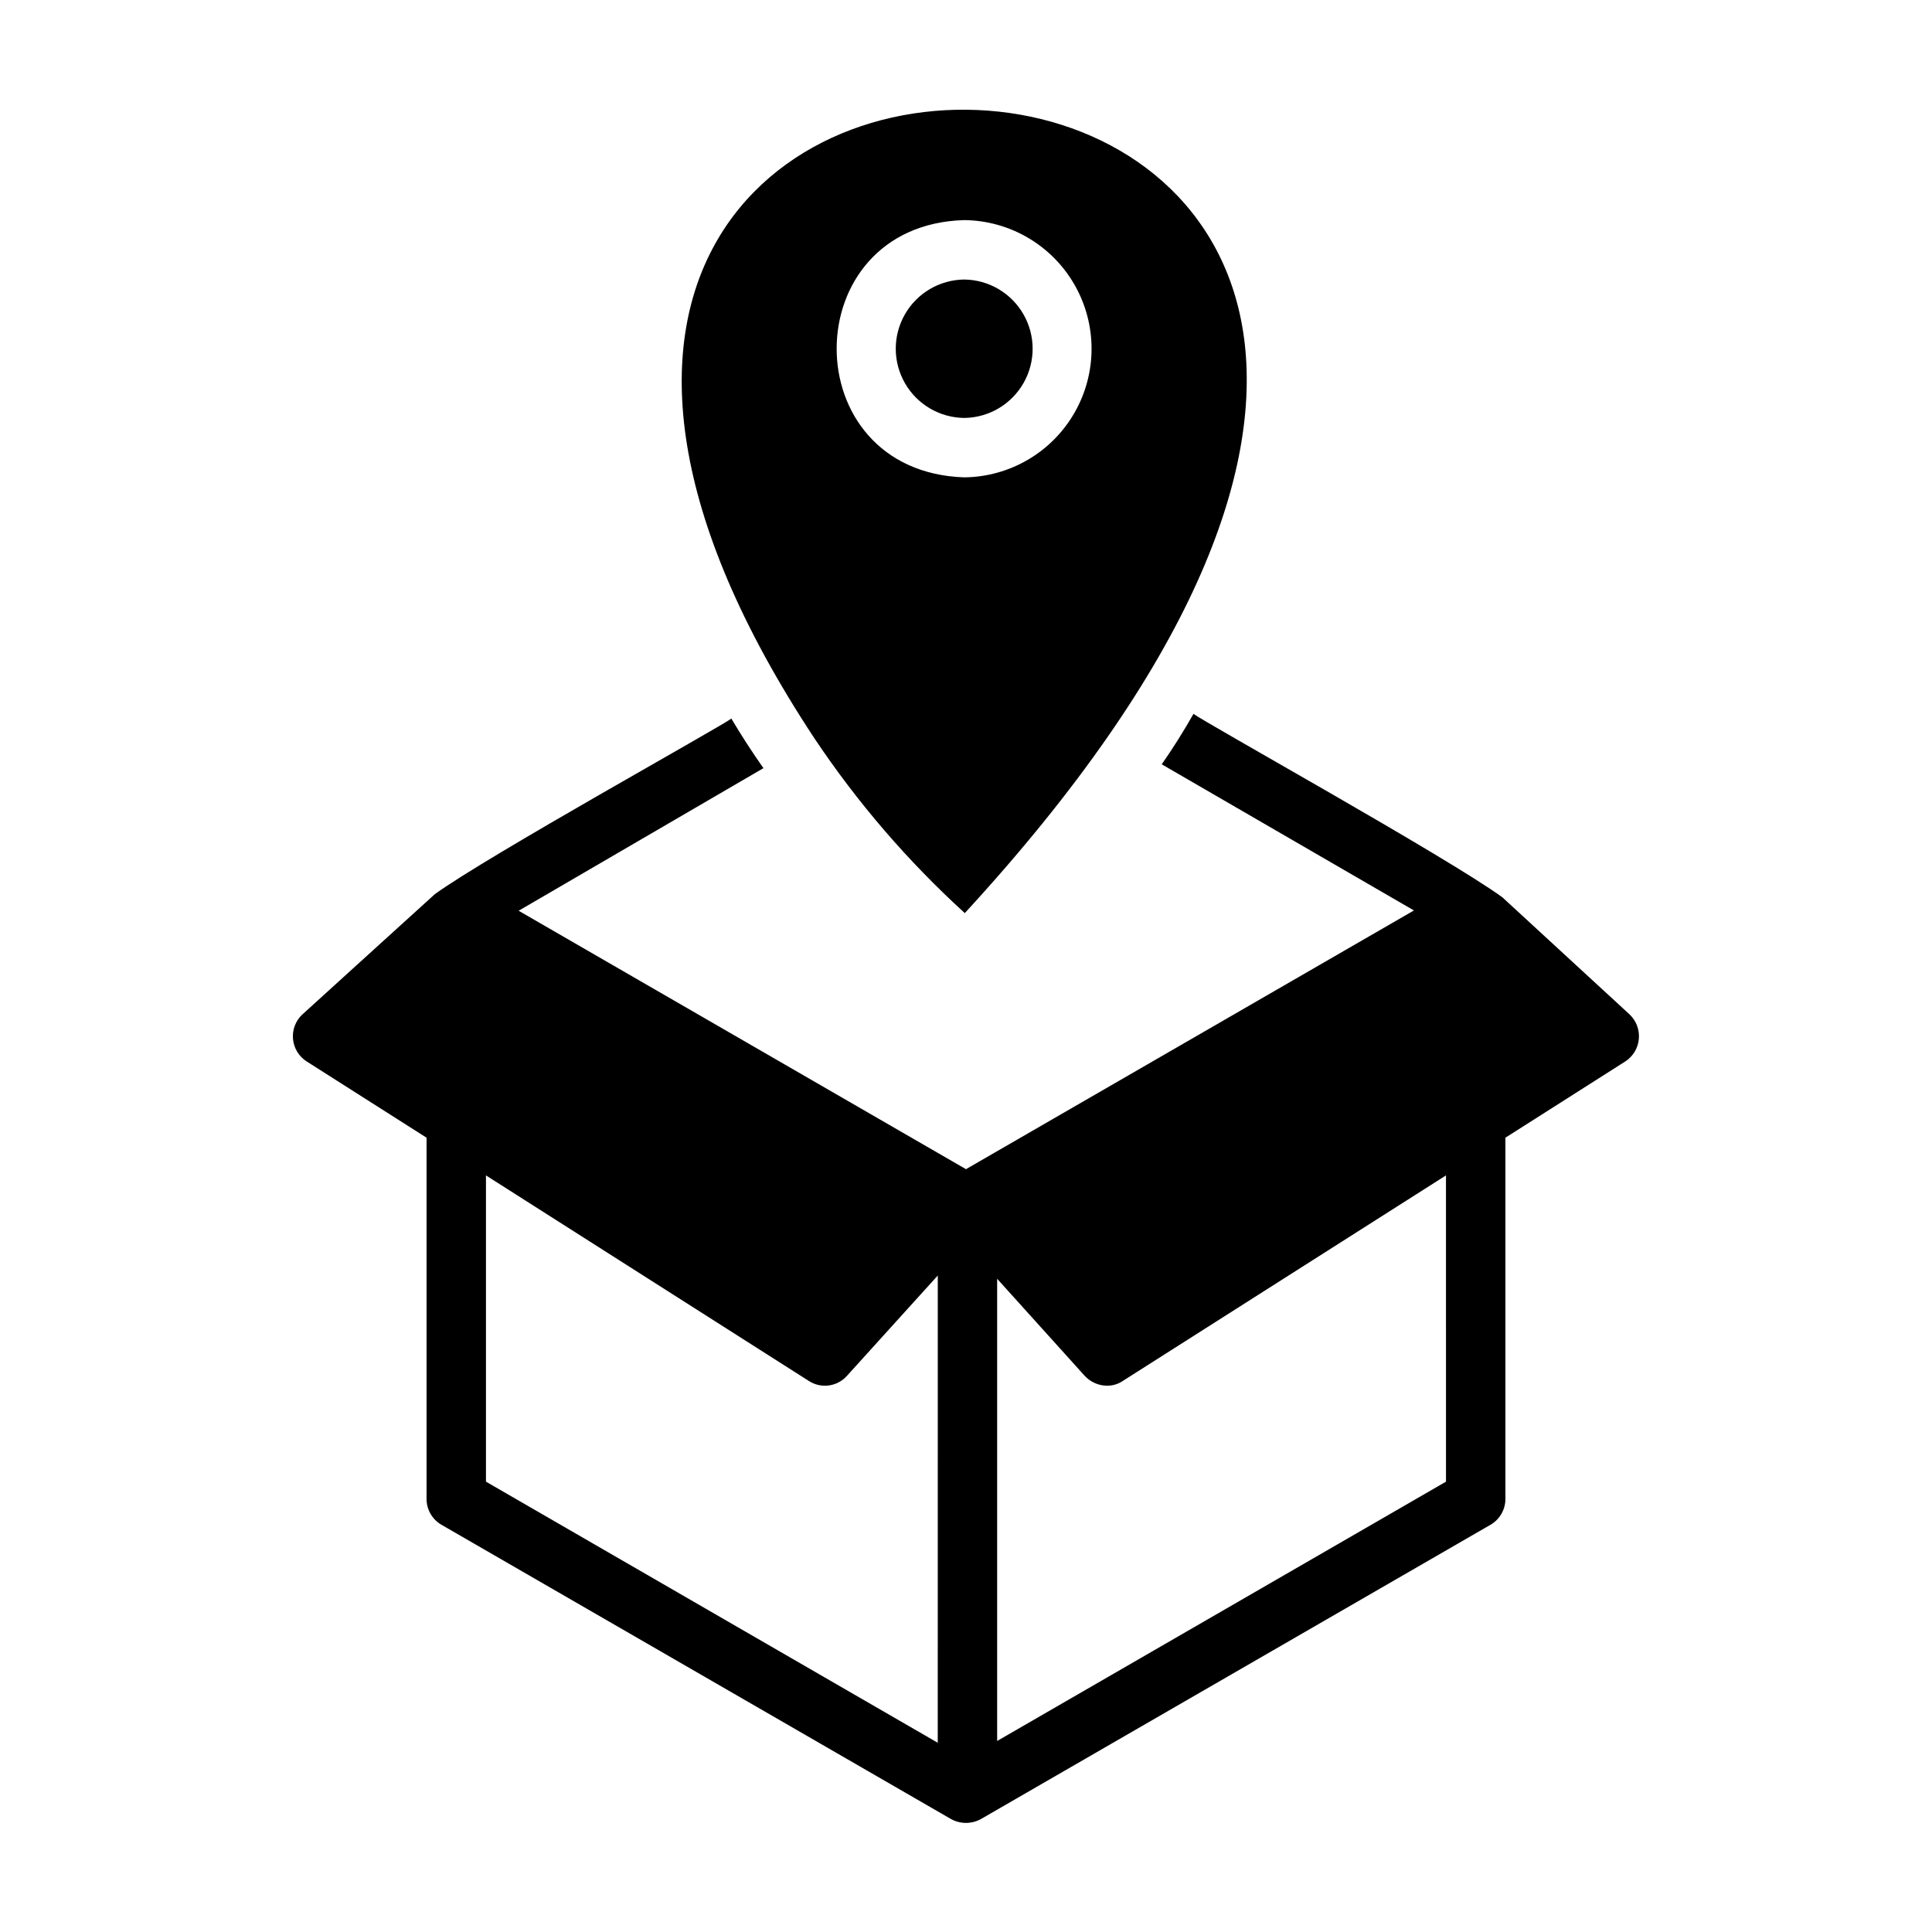
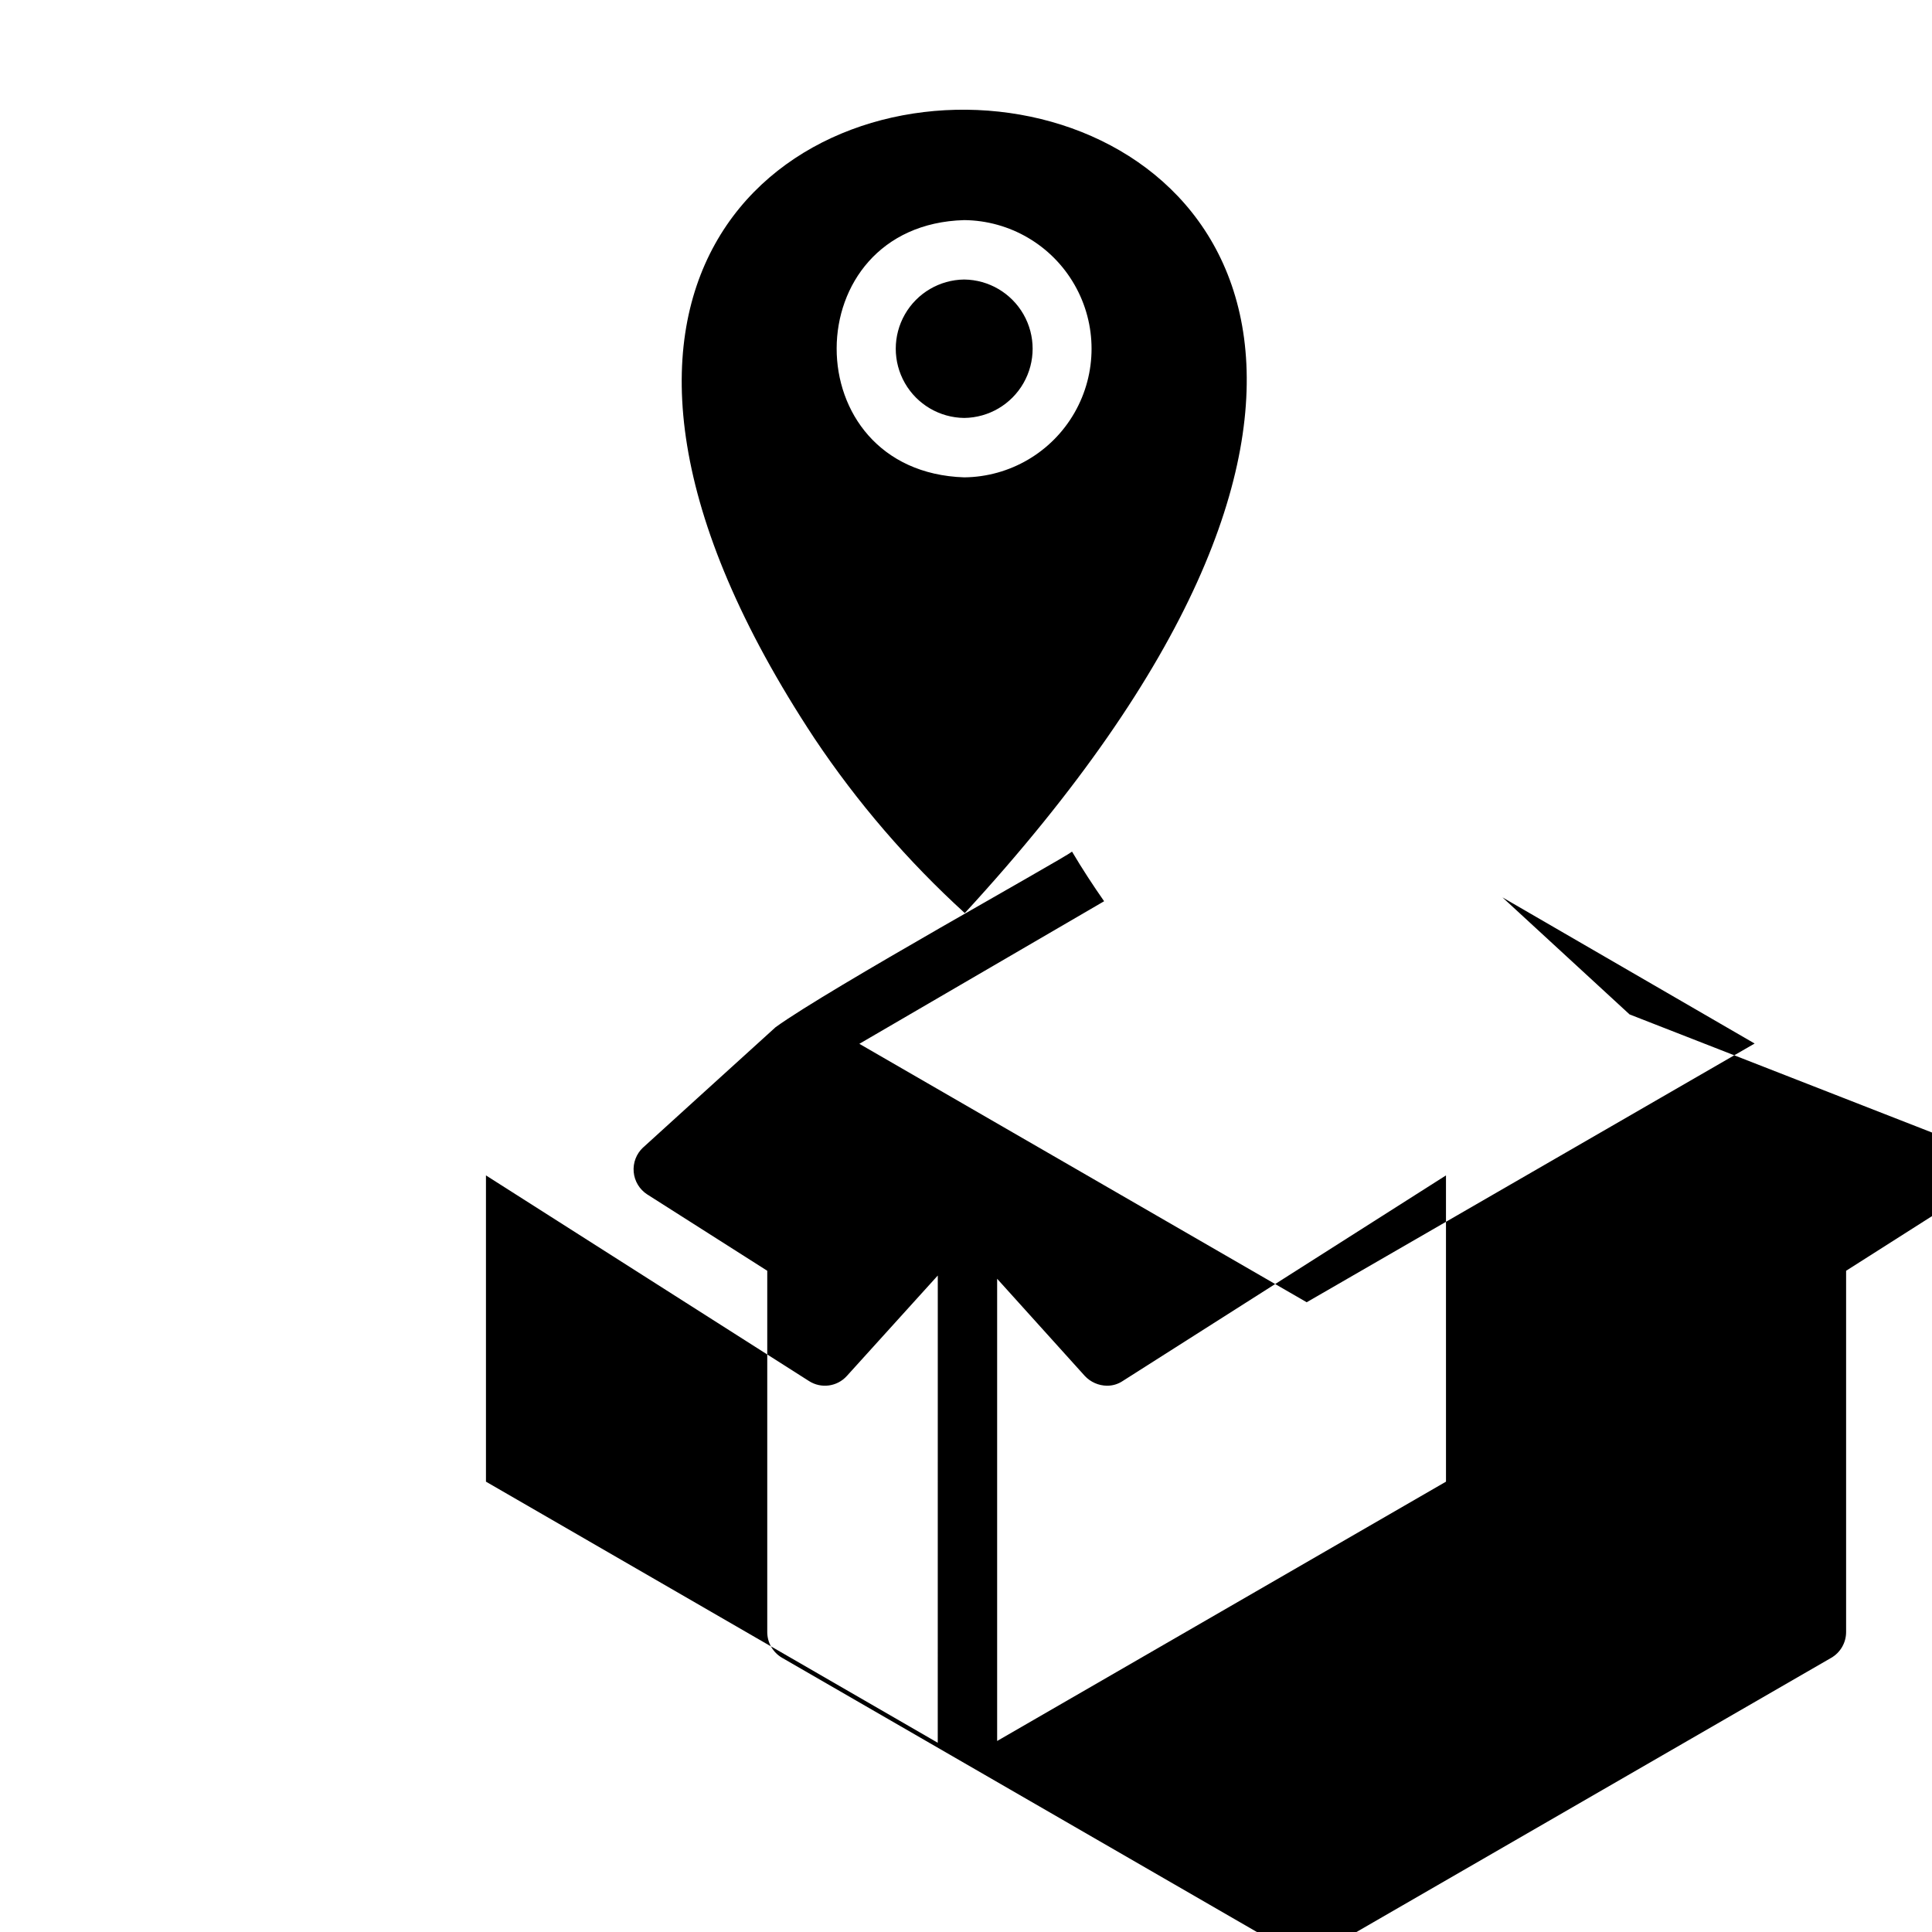
<svg xmlns="http://www.w3.org/2000/svg" fill="#000000" width="800px" height="800px" version="1.1" viewBox="144 144 512 512">
-   <path d="m399.68 385.98c242.93-264.11-198.06-285.91-39.832-46.285 11.355 16.984 24.73 32.523 39.832 46.285zm-0.156-183.65c12.098 0.117 23.227 6.641 29.238 17.141 6.016 10.496 6.016 23.395 0 33.891-6.012 10.5-17.141 17.02-29.238 17.141-45.188-1.496-44.949-66.914 0-68.172zm176.33 210.5-33.691-31.016c-14.406-10.547-79.824-46.84-81.867-48.648-2.676 4.723-5.512 9.211-8.422 13.383l66.832 38.73-118.71 68.566-118.55-68.488 64.867-37.785c-2.914-4.172-5.746-8.5-8.5-13.145-2.441 1.969-64.551 36.367-78.562 46.523-8.266 7.477-35.109 31.883-35.109 31.883l-0.008-0.004c-1.785 1.664-2.703 4.059-2.488 6.488 0.215 2.434 1.539 4.629 3.59 5.953l31.805 20.23v95.723c-0.004 2.82 1.496 5.434 3.938 6.848l135.08 78.012c2.453 1.34 5.418 1.34 7.871 0l135.08-78.012h0.004c2.441-1.414 3.941-4.027 3.934-6.848v-95.723l31.805-20.23c2.035-1.336 3.348-3.531 3.562-5.953 0.215-2.426-0.691-4.816-2.461-6.488zm-183.34 193.02-119.73-69.195v-81.16l85.57 54.473c3.231 2.098 7.504 1.531 10.078-1.336l24.09-26.609zm134.69-69.195-118.95 68.723v-122.49l23.223 25.742c1.527 1.637 3.66 2.578 5.902 2.598 1.484 0.008 2.938-0.43 4.172-1.262l85.648-54.473zm-127.68-318.58c6.504 0.074 12.48 3.586 15.711 9.23 3.231 5.648 3.231 12.578 0 18.223-3.231 5.648-9.207 9.16-15.711 9.23-6.504-0.07-12.484-3.582-15.715-9.23-3.231-5.644-3.231-12.574 0-18.223 3.231-5.644 9.211-9.156 15.715-9.23z" />
+   <path d="m399.68 385.98c242.93-264.11-198.06-285.91-39.832-46.285 11.355 16.984 24.73 32.523 39.832 46.285zm-0.156-183.65c12.098 0.117 23.227 6.641 29.238 17.141 6.016 10.496 6.016 23.395 0 33.891-6.012 10.5-17.141 17.02-29.238 17.141-45.188-1.496-44.949-66.914 0-68.172zm176.33 210.5-33.691-31.016l66.832 38.73-118.71 68.566-118.55-68.488 64.867-37.785c-2.914-4.172-5.746-8.5-8.5-13.145-2.441 1.969-64.551 36.367-78.562 46.523-8.266 7.477-35.109 31.883-35.109 31.883l-0.008-0.004c-1.785 1.664-2.703 4.059-2.488 6.488 0.215 2.434 1.539 4.629 3.59 5.953l31.805 20.23v95.723c-0.004 2.82 1.496 5.434 3.938 6.848l135.08 78.012c2.453 1.34 5.418 1.34 7.871 0l135.08-78.012h0.004c2.441-1.414 3.941-4.027 3.934-6.848v-95.723l31.805-20.23c2.035-1.336 3.348-3.531 3.562-5.953 0.215-2.426-0.691-4.816-2.461-6.488zm-183.34 193.02-119.73-69.195v-81.16l85.57 54.473c3.231 2.098 7.504 1.531 10.078-1.336l24.09-26.609zm134.69-69.195-118.95 68.723v-122.49l23.223 25.742c1.527 1.637 3.66 2.578 5.902 2.598 1.484 0.008 2.938-0.43 4.172-1.262l85.648-54.473zm-127.68-318.58c6.504 0.074 12.48 3.586 15.711 9.23 3.231 5.648 3.231 12.578 0 18.223-3.231 5.648-9.207 9.16-15.711 9.23-6.504-0.07-12.484-3.582-15.715-9.23-3.231-5.644-3.231-12.574 0-18.223 3.231-5.644 9.211-9.156 15.715-9.23z" />
</svg>